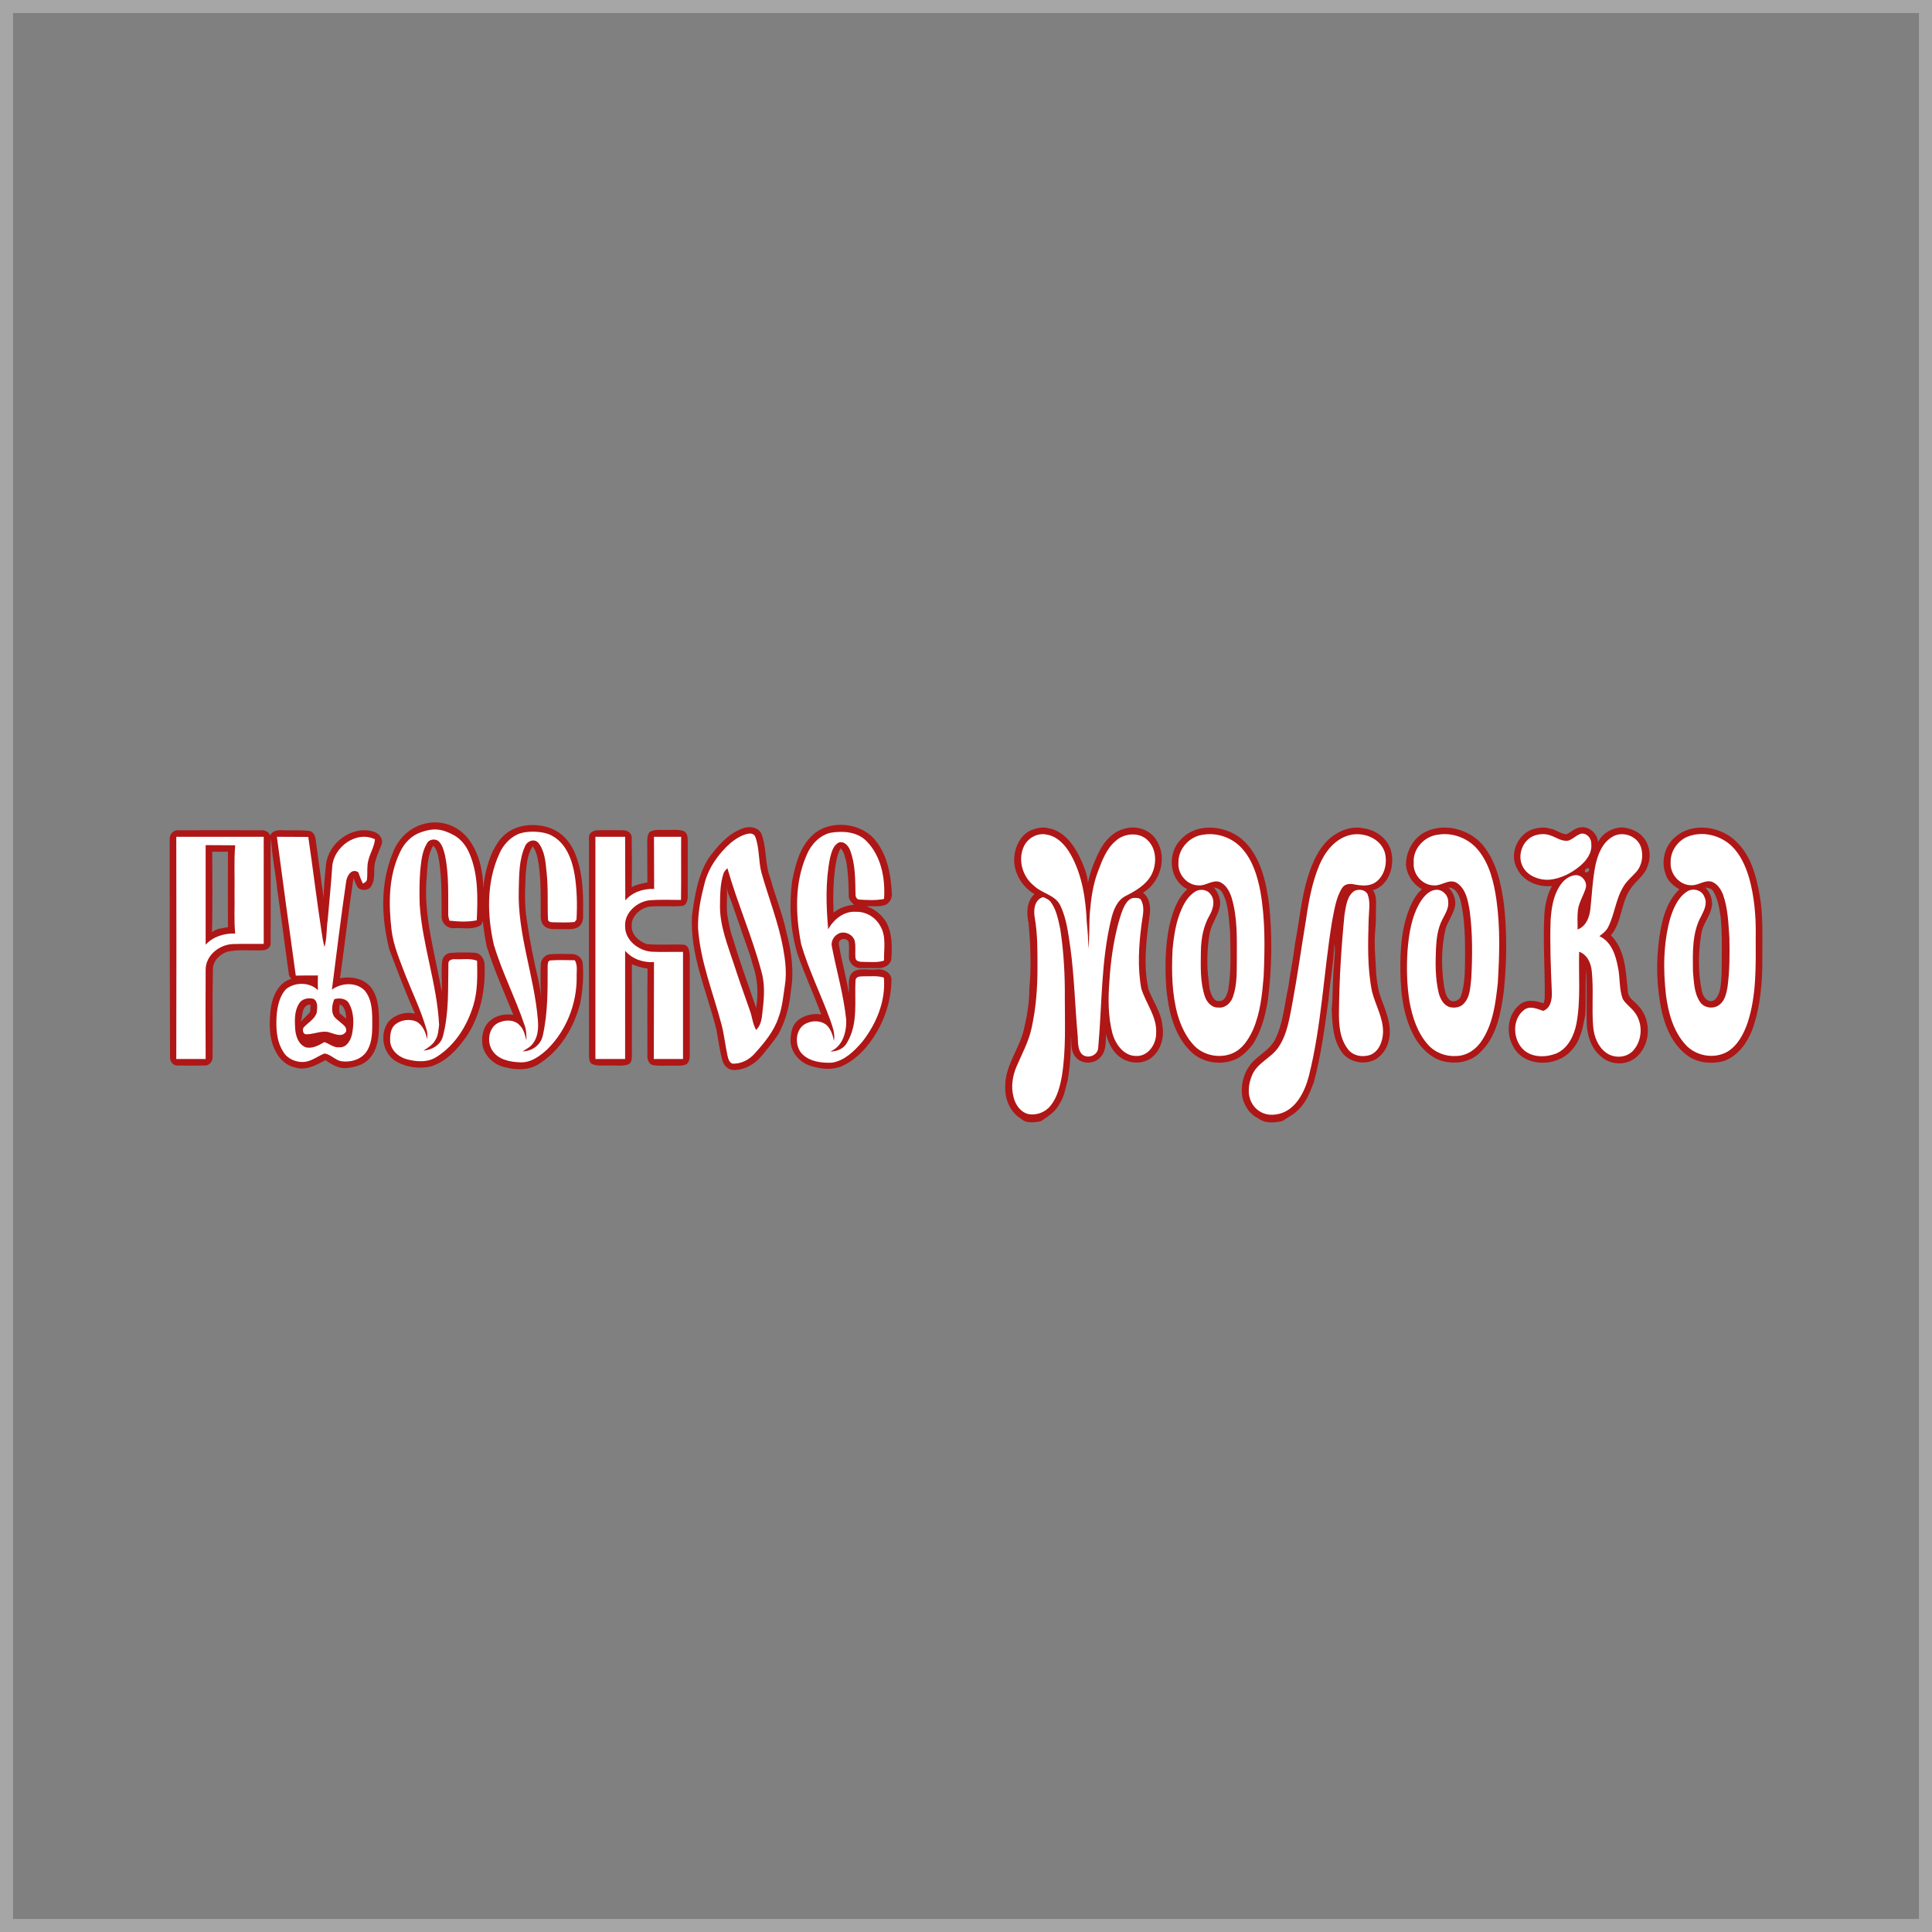
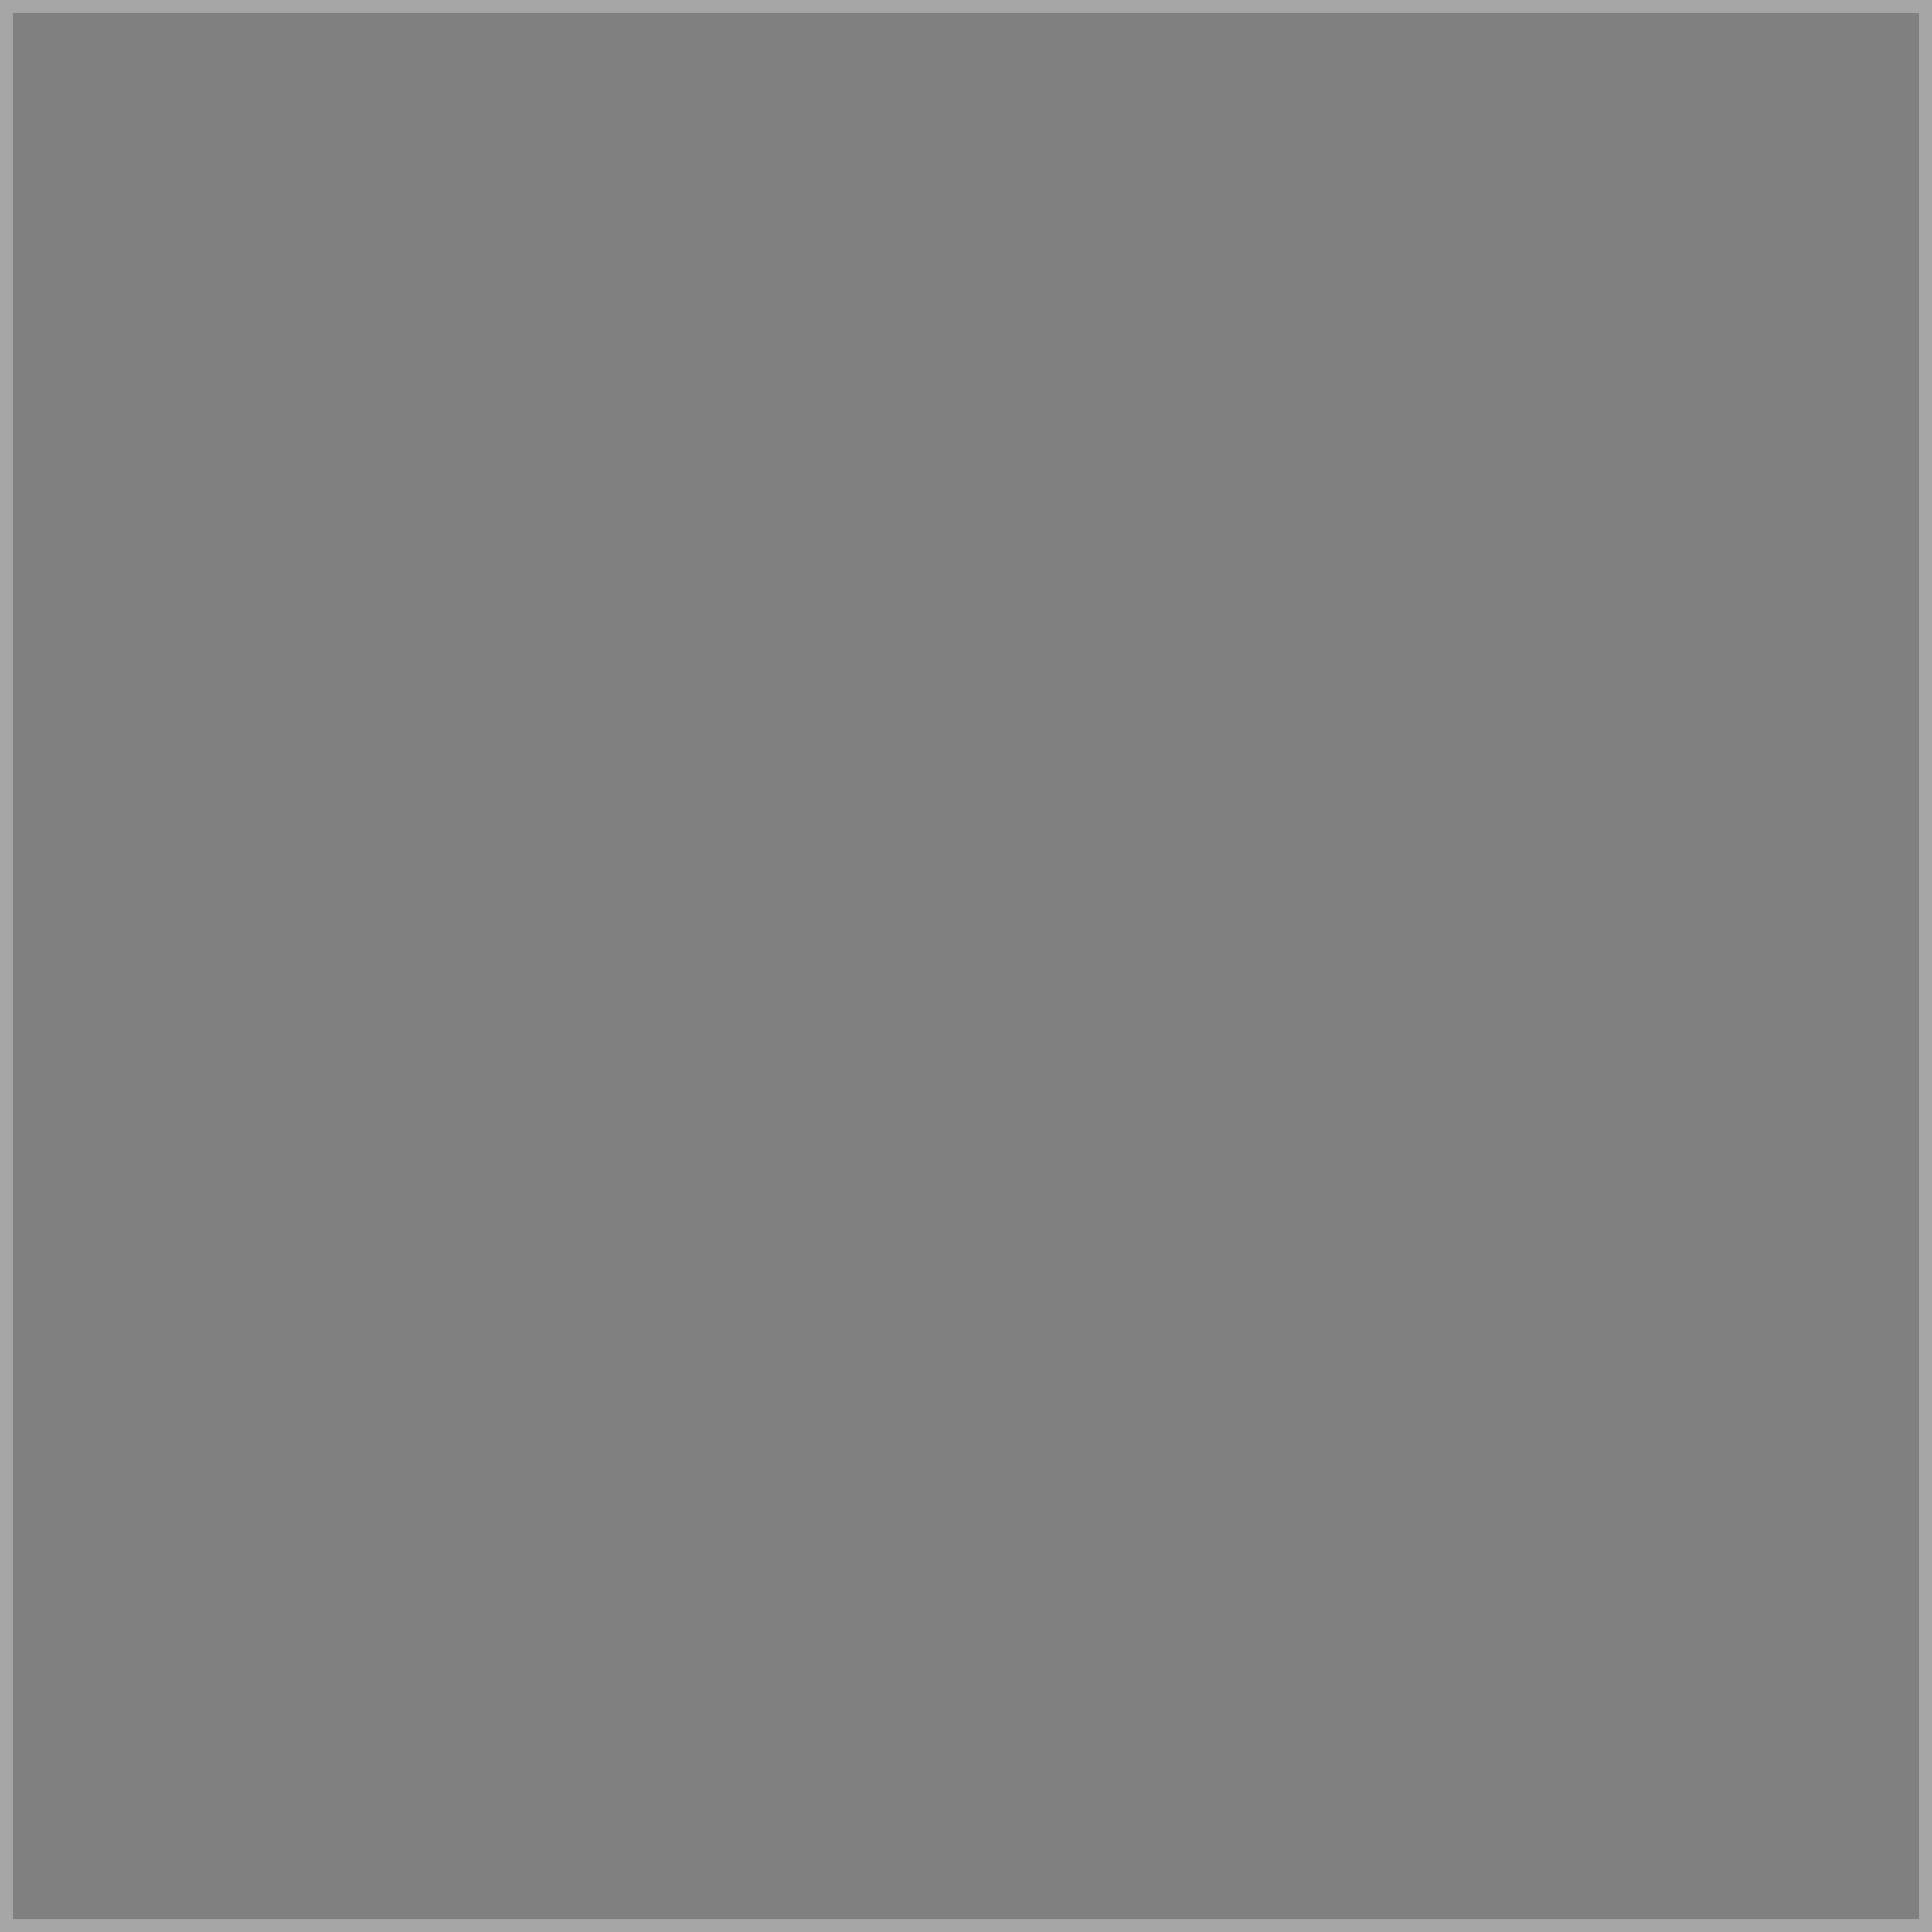
<svg xmlns="http://www.w3.org/2000/svg" width="148" height="148" viewBox="0 0 148 148" fill="none">
  <rect x="0" y="0" width="148" height="148" fill="#808080" stroke="none" />
  <g clip-path="url(#clip0_203_385)">
    <path fill-rule="evenodd" clip-rule="evenodd" d="M26.034 76.938C25.969 77.168 25.982 77.399 26.008 77.616C26.176 77.757 26.357 77.898 26.525 78.039C26.486 77.642 26.46 77.13 26.034 76.938ZM23.047 78.269C23.254 78.013 23.525 77.808 23.732 77.552C23.81 77.36 23.758 77.156 23.784 76.951C23.086 76.989 23.202 77.796 23.047 78.269ZM55.658 67.851C55.761 68.606 55.606 69.361 55.722 70.116C55.826 70.731 55.929 71.358 56.162 71.946C56.679 73.725 57.339 75.453 57.921 77.22C58.114 76.093 58.037 74.929 57.649 73.853C57.403 72.855 56.977 71.921 56.679 70.935C56.382 70.142 56.149 69.335 55.826 68.555C55.722 68.324 55.697 68.081 55.658 67.851ZM16.258 65.24C16.271 67.3 16.284 69.361 16.245 71.409C16.569 71.114 17.047 71.114 17.461 71.025C17.448 69.092 17.461 67.172 17.461 65.24C17.06 65.252 16.659 65.252 16.258 65.24ZM45.119 64.177C45.093 63.806 45.443 63.601 45.779 63.601C46.425 63.589 47.085 63.589 47.731 63.601C48.054 63.601 48.417 63.819 48.391 64.177C48.404 65.444 48.417 66.712 48.391 67.966C48.753 67.748 49.179 67.684 49.593 67.595C49.58 66.571 49.593 65.56 49.58 64.536C49.58 64.267 49.58 63.96 49.761 63.742C50.149 63.486 50.641 63.601 51.067 63.576C51.494 63.601 51.96 63.512 52.373 63.665C52.658 63.793 52.684 64.139 52.684 64.408C52.684 65.854 52.684 67.313 52.684 68.759C52.658 69.015 52.567 69.361 52.257 69.399C51.391 69.476 50.524 69.361 49.658 69.463C48.986 69.63 48.339 70.219 48.391 70.948C48.365 71.614 48.947 72.1 49.529 72.318C50.473 72.42 51.429 72.318 52.373 72.369C52.748 72.394 52.8 72.842 52.839 73.137C52.839 75.697 52.839 78.256 52.839 80.816C52.839 81.072 52.8 81.354 52.593 81.52C52.296 81.674 51.934 81.623 51.611 81.635C51.093 81.623 50.563 81.674 50.059 81.597C49.736 81.558 49.593 81.213 49.593 80.931C49.593 78.692 49.58 76.439 49.606 74.199C49.192 74.148 48.792 74.02 48.404 73.866C48.417 76.221 48.404 78.589 48.404 80.944C48.391 81.162 48.365 81.469 48.106 81.546C47.654 81.699 47.162 81.597 46.697 81.623C46.244 81.597 45.753 81.699 45.326 81.495C45.106 81.341 45.132 81.034 45.119 80.803C45.119 75.261 45.106 69.719 45.119 64.177ZM13.646 63.601C15.78 63.589 17.9 63.601 20.034 63.601C20.319 63.589 20.603 63.742 20.706 64.011C20.849 63.589 21.366 63.576 21.741 63.601C22.387 63.627 23.034 63.576 23.68 63.653C23.978 63.678 24.12 63.985 24.172 64.241C24.392 65.777 24.573 67.313 24.805 68.836C24.779 67.966 24.896 67.096 24.974 66.225C25.154 64.6 26.913 63.23 28.555 63.691C28.995 63.781 29.396 64.241 29.228 64.702C29.073 65.112 28.878 65.496 28.775 65.918C28.542 66.545 28.827 67.287 28.439 67.876C28.258 68.235 27.715 68.247 27.43 68.017C27.275 67.787 27.172 67.518 27.081 67.249C26.693 69.809 26.409 72.382 26.047 74.941C26.9 74.762 27.922 74.954 28.465 75.697C29.034 76.516 29.034 77.552 29.034 78.512C29.034 79.395 28.943 80.381 28.323 81.059C27.844 81.623 27.068 81.789 26.37 81.827C25.827 81.802 25.361 81.507 24.922 81.213C24.224 81.597 23.435 82.032 22.62 81.776C21.974 81.648 21.443 81.174 21.146 80.599C20.59 79.6 20.616 78.423 20.732 77.322C20.849 76.362 21.301 75.274 22.323 74.98C22.206 74.865 22.116 74.724 22.116 74.545C21.818 72.445 21.56 70.334 21.25 68.235C21.12 66.903 20.823 65.585 20.771 64.254C20.745 64.472 20.732 64.702 20.732 64.92C20.732 67.352 20.745 69.796 20.732 72.241C20.758 72.561 20.474 72.766 20.176 72.791C19.245 72.855 18.288 72.689 17.37 72.919C16.801 73.124 16.284 73.649 16.31 74.289C16.258 76.528 16.31 78.781 16.284 81.021C16.284 81.341 16.013 81.635 15.689 81.623C15.004 81.635 14.319 81.635 13.62 81.623C13.232 81.648 13 81.277 13.026 80.931C13 75.389 13 69.847 13 64.318C12.974 63.934 13.245 63.576 13.646 63.601ZM130.642 67.992C131.056 68.427 131.276 69.079 131.082 69.655C130.901 70.334 130.396 70.871 130.319 71.588C130.086 73.022 130.073 74.506 130.371 75.927C130.448 76.362 130.862 76.925 131.353 76.593C131.858 76.106 131.819 75.325 131.883 74.673C131.883 73.188 131.961 71.69 131.806 70.206C131.702 69.553 131.599 68.875 131.25 68.286C131.134 68.068 130.875 68.017 130.642 67.992ZM128.353 64.1C129.698 62.936 131.922 63.307 133.086 64.549C134.185 65.649 134.56 67.211 134.819 68.683C135.064 70.193 135 71.729 135 73.265C135.026 75.159 134.87 77.104 134.224 78.909C133.823 79.92 133.112 80.919 132.026 81.29C131.134 81.52 130.125 81.443 129.349 80.919C128.211 80.138 127.616 78.82 127.306 77.514C126.892 75.62 126.841 73.649 127.125 71.729C127.319 70.449 127.655 69.054 128.651 68.132C128.198 67.864 127.733 67.48 127.591 66.955C127.216 65.956 127.539 64.766 128.353 64.1ZM121.397 66.737C121.474 66.993 121.875 66.686 121.707 66.52C121.539 66.481 121.436 66.558 121.397 66.737ZM117.246 63.589C117.737 63.397 118.281 63.32 118.785 63.486C119.224 63.55 119.574 63.908 120.026 63.908C120.362 63.729 120.647 63.435 121.035 63.384C121.72 63.256 122.367 63.844 122.418 64.51C122.754 63.819 123.517 63.397 124.267 63.384C124.888 63.435 125.535 63.691 125.922 64.19C126.401 64.792 126.491 65.649 126.207 66.366C125.974 67.096 125.263 67.505 124.875 68.132C124.151 69.207 124.254 70.641 123.401 71.652C124.539 72.778 124.539 74.493 124.707 75.978C124.733 76.477 125.237 76.708 125.509 77.053C126.569 78.167 126.466 80.189 125.198 81.098C124.448 81.635 123.375 81.558 122.69 80.97C121.94 80.394 121.617 79.434 121.552 78.525C121.526 77.104 121.565 75.697 121.513 74.276C121.423 75.441 121.513 76.605 121.436 77.757C121.255 78.717 121.074 79.767 120.349 80.496C119.237 81.751 116.806 81.763 115.953 80.227C115.332 79.204 115.462 77.68 116.457 76.925C116.987 76.528 117.66 76.656 118.242 76.861C118.293 76.682 118.345 76.516 118.332 76.324C118.358 74.314 118.203 72.318 118.293 70.308C118.319 69.476 118.474 68.619 118.888 67.876C117.841 67.979 116.677 67.518 116.212 66.532C115.63 65.521 116.16 64.075 117.246 63.589ZM110.962 67.992C111.311 68.337 111.518 68.823 111.479 69.31C111.389 69.963 110.962 70.487 110.755 71.089C110.393 72.561 110.406 74.097 110.626 75.594C110.703 75.978 110.781 76.439 111.143 76.669C111.453 76.772 111.815 76.605 111.919 76.298C112.216 75.415 112.216 74.455 112.229 73.534C112.242 72.023 112.229 70.5 111.893 69.015C111.751 68.555 111.518 67.992 110.962 67.992ZM108.958 63.857C108.169 64.369 107.716 65.291 107.703 66.225C107.755 67.006 108.233 67.736 108.932 68.119C108.608 68.388 108.389 68.734 108.195 69.092C107.38 70.731 107.251 72.612 107.277 74.404C107.302 76.247 107.535 78.18 108.557 79.767C109.113 80.573 109.953 81.29 110.975 81.367C111.854 81.495 112.811 81.239 113.432 80.573C114.686 79.357 114.983 77.54 115.203 75.901C115.423 73.687 115.462 71.434 115.203 69.22C114.983 67.633 114.621 65.956 113.548 64.689C112.449 63.435 110.419 62.961 108.958 63.857ZM101.91 64.19C102.622 63.601 103.578 63.243 104.497 63.461C105.505 63.601 106.449 64.369 106.604 65.393C106.811 66.481 106.333 67.864 105.169 68.196C105.492 68.631 105.402 69.182 105.402 69.681C105.389 70.193 105.415 70.718 105.35 71.23C105.246 72.382 105.376 73.521 105.428 74.673C105.492 75.3 105.583 75.927 105.815 76.516C106.203 77.552 106.669 78.653 106.371 79.767C106.242 80.343 105.867 80.855 105.363 81.162C104.561 81.584 103.501 81.405 102.893 80.739C102.117 79.779 102.066 78.499 102.014 77.335C102.117 76.234 102.078 75.121 102.182 74.02C102.208 73.444 102.311 72.881 102.221 72.305C102.156 73.738 101.897 75.146 101.768 76.58C101.484 78.704 101.199 80.842 100.643 82.915C100.346 83.67 100.061 84.464 99.441 85.027C99.105 85.385 98.652 85.59 98.251 85.872C97.63 86.025 96.893 86.077 96.363 85.654C95.743 85.373 95.368 84.758 95.186 84.131C94.98 83.094 95.316 81.942 96.092 81.213C96.648 80.701 97.346 80.304 97.695 79.6C98.303 78.346 98.393 76.951 98.691 75.607C98.846 74.481 99.079 73.38 99.208 72.254C99.544 70.551 99.673 68.798 100.204 67.121C100.54 66.046 101.031 64.945 101.91 64.19ZM92.988 67.979C93.337 68.401 93.57 68.977 93.428 69.527C93.26 70.206 92.807 70.794 92.665 71.486C92.484 72.548 92.445 73.623 92.536 74.698C92.626 75.185 92.588 75.684 92.781 76.144C92.885 76.388 93.053 76.72 93.376 76.682C93.829 76.72 93.958 76.234 94.075 75.901C94.333 74.404 94.255 72.881 94.23 71.37C94.113 70.372 94.139 69.31 93.648 68.401C93.519 68.145 93.26 68.03 92.988 67.979ZM90.441 64.331C89.381 65.393 89.562 67.428 90.958 68.119C90.131 68.849 89.807 69.963 89.562 70.986C89.251 72.535 89.238 74.122 89.342 75.697C89.51 77.386 89.898 79.204 91.139 80.471C92.019 81.405 93.48 81.661 94.656 81.149C95.186 80.906 95.587 80.471 95.949 80.035C96.622 79.011 96.932 77.796 97.126 76.605C97.436 74.161 97.475 71.69 97.217 69.246C96.984 67.569 96.609 65.777 95.38 64.51C94.126 63.23 91.708 62.91 90.441 64.331ZM78.972 63.601C79.398 63.435 79.877 63.32 80.329 63.448C81.441 63.64 82.191 64.625 82.67 65.572C82.967 66.225 83.29 66.903 83.342 67.633C83.523 66.724 83.872 65.867 84.299 65.048C84.7 64.331 85.32 63.678 86.148 63.486C87.053 63.205 88.139 63.563 88.605 64.395C89.445 65.713 88.876 67.608 87.558 68.388C88.075 68.772 88.152 69.463 88.075 70.065C87.816 71.959 87.558 73.917 87.984 75.812C88.333 76.72 88.954 77.552 89.044 78.551C89.2 79.421 88.954 80.407 88.256 80.983C87.713 81.456 86.885 81.507 86.226 81.226C85.398 80.88 84.92 80.023 84.726 79.204C84.7 79.792 84.751 80.483 84.325 80.957C83.846 81.571 82.747 81.546 82.334 80.893C81.997 80.445 82.101 79.869 82.036 79.357C82.049 80.496 81.984 81.635 81.79 82.749C81.622 83.376 81.519 84.041 81.144 84.592C80.847 85.168 80.278 85.526 79.747 85.885C79.256 85.987 78.609 86.089 78.209 85.693C77.368 85.194 76.967 84.182 77.006 83.235C76.98 81.738 77.963 80.509 78.364 79.127C78.648 78.013 78.855 76.861 78.855 75.709C79.01 74.045 78.946 72.356 78.79 70.692C78.622 69.95 78.635 69.054 79.243 68.491C78.273 67.927 77.64 66.84 77.691 65.726C77.743 64.868 78.17 63.972 78.972 63.601ZM56.834 63.486C57.339 63.256 58.089 63.333 58.334 63.883C58.748 64.984 58.58 66.212 59.02 67.3C59.395 68.695 59.964 70.039 60.248 71.447C60.636 72.894 60.843 74.429 60.584 75.914C60.481 77.066 60.183 78.218 59.614 79.242C59.239 79.805 58.813 80.317 58.386 80.842C57.869 81.482 57.093 81.955 56.252 81.968C55.8 81.994 55.425 81.623 55.334 81.213C55.115 80.432 55.024 79.626 54.869 78.832C54.158 75.978 52.852 73.175 53.007 70.167C53.214 68.644 53.447 67.057 54.287 65.739C54.947 64.843 55.722 63.896 56.834 63.486ZM63.972 66.507C63.83 67.633 63.804 68.785 63.856 69.911C64.295 69.553 64.851 69.361 65.42 69.31C65.239 69.131 65.019 68.939 65.019 68.657C65.007 67.761 64.981 66.878 64.826 65.995C64.722 65.649 64.67 65.252 64.399 64.984C64.127 65.432 64.063 65.982 63.972 66.507ZM62.265 63.96C61.257 64.868 60.933 66.251 60.675 67.518C60.442 69.387 60.545 71.306 61.102 73.111C61.645 74.66 62.33 76.17 62.912 77.706C62.252 77.616 61.528 77.77 61.037 78.243C60.649 78.602 60.584 79.165 60.558 79.651C60.533 80.573 61.244 81.405 62.123 81.661C62.886 81.891 63.739 81.994 64.489 81.674C65.343 81.29 66.054 80.637 66.61 79.895C67.67 78.499 68.278 76.772 68.291 75.018C68.252 74.468 67.618 74.186 67.127 74.263C66.571 74.327 65.951 74.135 65.446 74.391C64.851 74.749 65.084 75.504 65.019 76.081C64.826 74.813 64.463 73.585 64.257 72.33C64.192 71.895 64.838 71.78 65.007 72.151C65.071 72.51 65.019 72.881 65.032 73.252C64.994 73.751 65.472 74.199 65.963 74.161C66.442 74.161 66.907 74.161 67.386 74.161C67.774 74.148 68.174 73.905 68.278 73.521C68.343 72.535 68.368 71.486 67.864 70.59C67.502 70.052 66.985 69.604 66.351 69.425C66.843 69.399 67.373 69.489 67.851 69.31C68.188 69.131 68.368 68.759 68.317 68.388C68.239 66.916 67.942 65.355 66.933 64.228C65.795 62.974 63.494 62.808 62.265 63.96ZM35.861 64.241C34.788 62.885 32.939 62.616 31.491 63.55C30.831 63.985 30.327 64.651 30.068 65.393C29.111 67.723 29.215 70.334 29.822 72.727C30.443 74.391 31.077 76.042 31.788 77.655C31.064 77.463 30.262 77.719 29.758 78.269C29.085 79.178 29.292 80.56 30.21 81.226C31.025 81.751 32.059 81.904 32.99 81.699C34.167 81.341 35.033 80.394 35.719 79.421C36.831 77.77 37.219 75.735 37.115 73.777C37.051 73.393 36.779 72.996 36.352 72.983C35.745 72.957 35.137 72.945 34.529 72.996C34.193 73.009 33.896 73.303 33.87 73.649C33.779 74.417 33.883 75.197 33.831 75.978C33.352 73.06 32.396 70.142 32.693 67.147C32.745 66.34 32.758 65.496 33.184 64.779C33.508 65.073 33.559 65.547 33.637 65.956C33.857 67.364 33.818 68.785 33.831 70.193C33.805 70.692 34.27 71.153 34.775 71.102C35.473 71.05 36.249 71.268 36.87 70.846C36.895 70.769 36.96 70.628 36.986 70.564C37.051 71.217 37.154 71.857 37.283 72.497C37.852 74.289 38.615 76.004 39.326 77.744C38.706 77.642 38.02 77.77 37.542 78.192C36.999 78.64 36.87 79.408 36.96 80.074C37.141 80.944 37.917 81.635 38.783 81.776C39.637 81.994 40.606 81.981 41.356 81.456C42.96 80.419 43.981 78.679 44.447 76.861C44.641 75.85 44.718 74.826 44.641 73.802C44.615 73.393 44.227 73.085 43.813 73.085C43.27 73.073 42.714 73.06 42.158 73.098C41.731 73.124 41.421 73.521 41.421 73.917C41.395 74.737 41.408 75.569 41.447 76.388C41.408 75.94 41.331 75.504 41.24 75.057C40.878 73.534 40.568 71.985 40.348 70.436C40.167 69.297 40.219 68.132 40.27 66.98C40.348 66.251 40.374 65.457 40.813 64.83C41.124 65.265 41.201 65.79 41.279 66.302C41.447 67.556 41.421 68.811 41.421 70.078C41.421 70.372 41.447 70.718 41.68 70.922C42.003 71.255 42.507 71.153 42.934 71.178C43.361 71.153 43.813 71.242 44.214 71.063C44.55 70.91 44.68 70.526 44.667 70.18C44.68 68.734 44.693 67.249 44.227 65.867C44.02 65.163 43.645 64.472 43.076 63.985C42.481 63.461 41.706 63.23 40.956 63.205C39.947 63.166 38.938 63.499 38.279 64.344C38.072 64.612 37.904 64.907 37.749 65.201C37.348 66.097 37.102 67.07 37.025 68.055C36.999 66.712 36.702 65.316 35.861 64.241Z" fill="#AF1616" />
-     <path fill-rule="evenodd" clip-rule="evenodd" d="M34.736 63.96C35.318 64.267 35.732 64.817 35.978 65.419C36.65 67.019 36.598 68.798 36.521 70.5C35.836 70.641 35.124 70.603 34.426 70.526C34.387 70.372 34.336 70.219 34.336 70.065C34.323 68.555 34.4 67.019 34.09 65.521C33.999 65.163 33.909 64.792 33.663 64.51C33.43 64.216 32.9 64.254 32.719 64.587C32.318 65.227 32.267 66.008 32.189 66.724C32.124 67.582 32.124 68.439 32.15 69.297C32.357 72.407 33.482 75.389 33.637 78.512C33.586 78.909 33.573 79.319 33.353 79.664C33.159 80.035 32.784 80.266 32.435 80.483C33.081 80.432 33.741 80.061 33.922 79.408C34.413 77.578 34.31 75.671 34.349 73.802C34.336 73.521 34.685 73.457 34.904 73.482C35.448 73.508 36.017 73.393 36.547 73.597C36.572 74.749 36.598 75.94 36.249 77.053C35.771 78.602 34.853 80.074 33.456 80.957C32.758 81.418 31.853 81.341 31.09 81.123C30.456 80.931 29.875 80.368 29.887 79.677C29.875 79.242 29.939 78.73 30.314 78.448C30.767 78.116 31.387 78.039 31.905 78.256C32.396 78.538 32.616 79.088 32.719 79.613C32.758 79.332 32.745 79.05 32.642 78.768C32.241 77.386 31.607 76.081 31.077 74.749C30.65 73.597 30.133 72.458 29.991 71.217C29.758 69.22 29.758 67.083 30.663 65.24C30.974 64.574 31.53 63.998 32.241 63.755C33.146 63.435 33.779 63.448 34.736 63.96ZM38.254 65.393C38.525 64.766 39.029 64.19 39.663 63.909C40.361 63.601 41.68 63.653 42.314 64.037C43.387 64.625 43.827 65.88 44.021 67.006C44.202 68.145 44.227 69.297 44.163 70.449C44.124 70.487 44.059 70.577 44.021 70.628C43.49 70.692 42.947 70.654 42.417 70.654C42.236 70.654 41.965 70.641 41.977 70.41C41.926 69.22 42.003 68.03 41.874 66.852C41.797 66.072 41.745 65.189 41.228 64.549C40.904 64.216 40.374 64.433 40.219 64.83C39.754 65.867 39.766 67.032 39.74 68.145C39.624 71.537 40.93 74.762 41.202 78.116C41.253 78.717 41.228 79.383 40.853 79.895C40.659 80.189 40.335 80.356 40.038 80.535C40.762 80.535 41.422 80.048 41.577 79.344C41.977 77.591 41.952 75.786 41.952 74.007C41.965 73.853 41.952 73.572 42.184 73.572C42.805 73.521 43.426 73.559 44.033 73.559C44.279 73.969 44.15 74.455 44.176 74.916C44.176 76.912 43.387 78.922 41.965 80.343C41.396 80.88 40.684 81.418 39.857 81.379C39.081 81.354 38.176 81.187 37.723 80.483C37.245 79.792 37.439 78.576 38.318 78.295C38.797 78.103 39.443 78.128 39.805 78.538C40.129 78.845 40.219 79.293 40.322 79.703C40.335 79.293 40.322 78.871 40.167 78.487C39.469 76.413 38.447 74.455 37.827 72.356C37.31 70.078 37.258 67.569 38.254 65.393ZM61.8 65.483C62.123 64.702 62.77 63.998 63.623 63.793C64.567 63.64 65.653 63.704 66.365 64.421C67.515 65.573 67.826 67.3 67.722 68.862C67.102 68.99 66.455 68.951 65.834 68.913C65.641 68.913 65.537 68.708 65.537 68.542C65.511 67.403 65.537 66.225 65.123 65.137C64.994 64.805 64.684 64.421 64.27 64.536C63.817 64.753 63.701 65.291 63.584 65.726C63.222 67.531 63.287 69.374 63.442 71.191C63.856 70.436 64.645 69.783 65.563 69.847C66.326 69.822 67.063 70.257 67.425 70.922C67.916 71.729 67.696 72.702 67.722 73.585C67.231 73.751 66.714 73.687 66.209 73.687C65.977 73.674 65.615 73.713 65.537 73.418C65.485 72.97 65.576 72.51 65.472 72.062C65.317 71.55 64.645 71.268 64.179 71.55C63.843 71.742 63.636 72.151 63.727 72.522C64.089 74.391 64.632 76.234 64.826 78.141C64.852 79.063 64.554 80.163 63.61 80.547C64.141 80.56 64.684 80.304 64.916 79.818C65.757 78.372 65.447 76.656 65.537 75.069C65.602 74.762 65.964 74.801 66.197 74.788C66.701 74.801 67.218 74.724 67.709 74.89C67.865 76.669 67.14 78.423 66.054 79.805C65.447 80.509 64.71 81.251 63.74 81.405C62.938 81.443 62.007 81.328 61.425 80.714C60.817 80.048 60.921 78.692 61.852 78.359C62.304 78.167 62.873 78.192 63.274 78.487C63.636 78.794 63.791 79.267 63.882 79.728C63.985 79.191 63.779 78.666 63.61 78.167C62.899 76.209 61.955 74.327 61.373 72.33C60.934 70.052 60.856 67.62 61.8 65.483ZM56.848 64.011C57.171 63.883 57.675 63.691 57.856 64.101C58.193 64.984 58.089 65.957 58.335 66.865C58.878 68.785 59.628 70.654 59.99 72.625C60.158 73.546 60.274 74.506 60.132 75.441C60.003 76.272 59.938 77.13 59.641 77.936C59.292 78.999 58.554 79.882 57.818 80.701C57.391 81.187 56.77 81.507 56.111 81.482C55.839 81.379 55.787 81.085 55.723 80.842C55.555 80.061 55.477 79.255 55.27 78.474C54.624 76.029 53.641 73.636 53.473 71.089C53.447 69.937 53.68 68.798 53.964 67.697C54.275 66.468 55.037 65.393 55.981 64.561C56.253 64.344 56.537 64.152 56.848 64.011ZM55.425 66.916C55.154 67.723 55.167 68.593 55.154 69.438C55.154 70.948 55.736 72.382 56.201 73.802C56.589 75.005 57.016 76.183 57.43 77.373C57.623 77.872 57.649 78.423 57.921 78.896C58.373 78.474 58.373 77.808 58.438 77.233C58.554 76.272 58.593 75.287 58.309 74.353C57.598 71.691 56.473 69.156 55.723 66.507C55.619 66.622 55.477 66.737 55.425 66.916ZM78.455 64.792C78.765 64.177 79.489 63.781 80.187 63.934C81.015 64.075 81.623 64.753 82.011 65.445C82.903 67.019 83.174 68.862 83.252 70.641C83.317 71.319 83.381 71.985 83.355 72.676C83.485 71.78 83.42 70.859 83.485 69.963C83.575 68.875 83.717 67.787 84.105 66.763C84.429 65.918 84.752 65.022 85.463 64.421C86.11 63.819 87.26 63.717 87.907 64.357C88.605 65.022 88.631 66.161 88.217 66.993C87.803 67.787 86.989 68.248 86.213 68.644C85.579 68.977 85.308 69.681 85.14 70.334C84.338 73.572 84.429 76.925 84.131 80.215C84.144 80.842 83.304 81.175 82.864 80.739C82.502 80.317 82.605 79.703 82.541 79.178C82.347 76.989 82.295 74.801 81.998 72.625C81.83 71.511 81.713 70.359 81.209 69.335C80.808 68.542 79.799 68.439 79.205 67.851C78.299 67.134 77.95 65.816 78.455 64.792ZM92.226 63.934C93.325 63.768 94.489 64.216 95.2 65.061C95.976 65.957 96.325 67.121 96.545 68.26C96.933 70.41 96.894 72.612 96.803 74.788C96.687 76.183 96.545 77.616 95.976 78.909C95.639 79.639 95.161 80.381 94.385 80.701C93.415 81.098 92.213 80.855 91.489 80.112C90.855 79.447 90.467 78.602 90.209 77.732C89.769 76.119 89.743 74.43 89.821 72.766C89.924 71.678 90.079 70.577 90.545 69.579C90.765 69.079 91.088 68.593 91.579 68.286C91.954 68.068 92.497 68.145 92.743 68.516C93.118 68.99 92.924 69.655 92.653 70.129C92.174 70.961 92.006 71.934 91.993 72.881C91.98 74.046 91.928 75.236 92.303 76.349C92.459 76.797 92.846 77.22 93.364 77.181C93.881 77.233 94.295 76.81 94.45 76.362C94.786 75.402 94.734 74.378 94.747 73.393C94.747 71.844 94.799 70.257 94.346 68.76C94.191 68.286 93.933 67.787 93.454 67.569C92.885 67.364 92.381 67.876 91.812 67.825C90.92 67.812 90.209 66.955 90.273 66.097C90.247 65.009 91.14 64.037 92.226 63.934ZM103.256 64.011C102.195 64.344 101.484 65.291 101.07 66.264C100.514 67.595 100.256 69.015 100.049 70.436C99.7 72.522 99.415 74.621 99.027 76.708C98.794 77.898 98.639 79.178 97.941 80.215C97.398 81.034 96.351 81.392 95.937 82.314C95.639 82.992 95.523 83.811 95.885 84.477C96.066 84.822 96.376 85.104 96.726 85.257C97.139 85.437 97.566 85.424 98.006 85.322C99.286 84.989 99.945 83.632 100.256 82.467C101.238 78.576 101.394 74.545 102.04 70.59C102.221 69.719 102.325 68.785 102.816 68.017C103.01 67.71 103.398 67.671 103.734 67.748C104.277 67.851 104.885 67.915 105.363 67.595C106.074 67.096 106.294 66.123 106.087 65.317C105.751 64.165 104.329 63.665 103.256 64.011ZM110.199 63.934C111.324 63.755 112.527 64.241 113.238 65.124C114.117 66.2 114.44 67.595 114.634 68.939C114.932 71.05 114.867 73.188 114.738 75.313C114.57 76.81 114.389 78.372 113.548 79.664C113.134 80.343 112.41 80.867 111.596 80.893C110.781 80.957 109.954 80.65 109.41 80.048C108.583 79.139 108.195 77.924 107.975 76.733C107.768 75.453 107.742 74.161 107.82 72.868C107.923 71.562 108.117 70.231 108.803 69.092C109.061 68.695 109.423 68.248 109.928 68.171C110.432 68.081 110.923 68.529 110.936 69.028C111.014 69.566 110.691 70.027 110.471 70.475C110.135 71.14 110.044 71.895 110.005 72.625C109.954 73.777 109.941 74.941 110.212 76.068C110.329 76.503 110.561 76.977 111.027 77.143C111.389 77.233 111.816 77.194 112.087 76.925C112.63 76.413 112.63 75.607 112.708 74.916C112.798 73.213 112.811 71.499 112.591 69.822C112.462 69.028 112.307 68.068 111.557 67.608C110.975 67.313 110.432 67.876 109.837 67.825C108.945 67.812 108.221 66.955 108.298 66.097C108.208 65.022 109.126 64.037 110.199 63.934ZM117.505 64.024C117.893 63.883 118.346 63.845 118.733 63.985C119.199 64.126 119.626 64.485 120.143 64.395C120.505 64.28 120.776 63.947 121.151 63.857C121.591 63.819 121.927 64.254 121.901 64.664C121.966 65.342 121.526 65.931 121.035 66.34C120.376 66.891 119.574 67.3 118.708 67.39C117.893 67.441 116.988 67.096 116.626 66.34C116.225 65.521 116.626 64.369 117.505 64.024ZM123.518 64.101C122.755 64.549 122.406 65.432 122.225 66.251C121.992 67.39 121.953 68.542 121.824 69.694C121.746 70.308 121.488 70.961 120.854 71.204C120.854 70.692 120.815 70.18 120.88 69.681C120.97 69.092 121.307 68.593 121.475 68.03C121.617 67.543 121.164 66.98 120.647 67.044C120.143 67.108 119.729 67.467 119.47 67.889C118.979 68.657 118.85 69.579 118.785 70.462C118.72 72.292 118.798 74.135 118.876 75.965C118.902 76.516 118.811 77.22 118.216 77.437C117.751 77.284 117.208 77.015 116.755 77.361C115.798 78.09 115.876 79.69 116.755 80.458C117.415 81.021 118.41 81.008 119.186 80.714C120.117 80.33 120.582 79.332 120.764 78.41C121.1 76.593 120.919 74.737 120.97 72.906C121.604 73.137 121.888 73.802 121.94 74.43C122.082 75.825 121.927 77.245 122.044 78.64C122.108 79.383 122.393 80.163 123.013 80.624C123.608 81.085 124.552 81.059 125.082 80.509C125.819 79.728 125.884 78.41 125.225 77.552C124.953 77.181 124.552 76.925 124.319 76.541C124.009 75.748 124.125 74.865 123.932 74.046C123.763 73.15 123.427 72.126 122.522 71.716C122.781 71.511 123.065 71.306 123.207 70.987C123.699 70.001 123.776 68.849 124.371 67.902C124.617 67.48 125.005 67.172 125.328 66.814C125.794 66.302 125.91 65.534 125.703 64.894C125.419 64.037 124.294 63.627 123.518 64.101ZM129.518 64.011C130.591 63.691 131.793 64.024 132.608 64.766C133.306 65.419 133.707 66.315 133.979 67.211C134.392 68.67 134.522 70.206 134.496 71.716C134.496 73.93 134.573 76.209 133.875 78.346C133.578 79.204 133.125 80.074 132.336 80.56C131.302 81.162 129.88 80.893 129.104 80.01C128.186 78.986 127.811 77.629 127.63 76.298C127.397 74.314 127.41 72.254 127.953 70.321C128.199 69.566 128.535 68.747 129.233 68.299C129.686 67.992 130.384 68.183 130.565 68.708C130.811 69.195 130.552 69.719 130.332 70.155C129.608 71.434 129.673 72.97 129.686 74.391C129.763 75.185 129.763 76.042 130.216 76.733C130.526 77.245 131.328 77.335 131.767 76.925C132.155 76.605 132.246 76.081 132.336 75.607C132.504 74.353 132.504 73.098 132.479 71.844C132.401 70.743 132.375 69.617 132 68.555C131.845 68.145 131.573 67.723 131.16 67.556C130.617 67.364 130.138 67.825 129.608 67.812C128.69 67.851 127.927 66.968 127.979 66.084C127.94 65.163 128.599 64.254 129.518 64.011ZM13.504 64.101C15.741 64.101 17.978 64.101 20.202 64.101C20.202 66.84 20.202 69.566 20.202 72.305C19.414 72.318 18.638 72.292 17.849 72.318C16.802 72.356 15.754 73.188 15.754 74.276C15.741 76.554 15.741 78.845 15.754 81.123C15.004 81.123 14.254 81.123 13.504 81.123C13.517 75.453 13.517 69.771 13.504 64.101ZM15.754 64.74C15.754 67.288 15.754 69.822 15.754 72.369C16.323 71.742 17.19 71.486 18.017 71.511C17.914 70.475 17.991 69.438 17.965 68.401C17.991 67.185 17.914 65.969 18.017 64.753C17.267 64.74 16.504 64.753 15.754 64.74ZM21.211 64.101C22.013 64.101 22.814 64.113 23.616 64.113C23.965 66.481 24.25 68.862 24.612 71.23C24.676 71.678 24.741 72.113 24.857 72.548C25.051 71.87 25 71.166 25.103 70.475C25.22 69.105 25.362 67.736 25.452 66.366C25.569 64.894 27.288 63.601 28.724 64.293C28.672 64.868 28.349 65.355 28.219 65.905C28.09 66.366 28.168 66.852 28.116 67.326C28.116 67.518 27.948 67.62 27.793 67.684C27.663 67.403 27.547 67.108 27.444 66.814C26.913 66.481 26.564 67.121 26.513 67.556C26.112 70.308 25.776 73.06 25.426 75.812C26.138 75.287 27.25 75.21 27.909 75.85C28.439 76.439 28.504 77.271 28.517 78.013C28.517 78.871 28.569 79.818 28.077 80.56C27.65 81.187 26.823 81.405 26.112 81.29C25.659 81.187 25.323 80.765 24.857 80.701C24.314 80.919 23.849 81.315 23.254 81.354C22.659 81.379 22.013 81.111 21.702 80.573C21.146 79.716 21.133 78.653 21.198 77.68C21.276 77.002 21.431 76.272 21.922 75.761C22.608 75.223 23.72 75.223 24.353 75.85C24.34 75.479 24.34 75.095 24.353 74.724C23.784 74.724 23.228 74.724 22.659 74.737C22.168 71.191 21.677 67.646 21.211 64.101ZM22.918 76.861C22.556 77.424 22.569 78.128 22.608 78.781C22.646 79.344 22.84 79.997 23.422 80.228C23.939 80.356 24.418 80.074 24.845 79.831C25.232 79.946 25.569 80.279 26.008 80.228C26.564 80.253 26.862 79.69 26.965 79.229C27.12 78.461 27.133 77.591 26.745 76.887C26.538 76.477 26.008 76.426 25.607 76.541C25.439 76.964 25.349 77.476 25.595 77.872C25.853 78.18 26.215 78.372 26.461 78.679C26.59 78.986 26.5 79.076 26.37 79.178C26.008 79.485 25.271 79.024 24.974 79.037C24.444 78.999 23.939 79.255 23.422 79.229C23.189 79.191 23.177 78.896 23.241 78.73C23.577 78.346 24.095 78.09 24.263 77.578C24.301 77.22 24.379 76.733 24.017 76.516C23.629 76.413 23.138 76.503 22.918 76.861ZM50.098 64.101C50.796 64.101 51.494 64.101 52.18 64.101C52.167 65.713 52.193 67.326 52.167 68.939C51.365 68.939 50.563 68.9 49.775 68.964C48.779 69.067 47.822 69.937 47.887 70.961C47.874 72.023 48.908 72.83 49.917 72.906C50.719 72.945 51.52 72.906 52.322 72.919C52.322 75.658 52.322 78.397 52.322 81.123C51.572 81.123 50.835 81.123 50.085 81.123C50.098 78.653 50.085 76.17 50.098 73.7C49.27 73.751 48.43 73.469 47.887 72.83C47.887 75.594 47.887 78.359 47.887 81.123C47.124 81.123 46.374 81.123 45.611 81.123C45.611 75.453 45.611 69.771 45.611 64.101C46.374 64.101 47.124 64.101 47.887 64.101C47.887 65.726 47.9 67.352 47.9 68.977C48.443 68.337 49.283 68.068 50.111 68.094C50.098 66.763 50.111 65.432 50.098 64.101ZM103.773 68.235C104.109 68.094 104.6 68.145 104.768 68.516C105.001 69.118 104.859 69.783 104.846 70.41C104.794 72.266 104.73 74.135 105.105 75.965C105.376 77.028 105.997 78.026 105.945 79.152C105.906 79.792 105.635 80.535 104.988 80.803C104.393 81.021 103.643 80.893 103.256 80.368C102.622 79.549 102.557 78.474 102.57 77.489C102.596 75.005 102.751 72.522 102.997 70.052C103.113 69.399 103.178 68.619 103.773 68.235ZM79.269 70.308C79.489 71.575 79.476 72.868 79.476 74.161C79.476 75.697 79.36 77.245 79.024 78.756C78.804 79.792 78.287 80.727 77.873 81.699C77.562 82.429 77.433 83.248 77.64 84.029C77.769 84.592 78.144 85.168 78.739 85.334C79.386 85.475 80.084 85.206 80.485 84.694C81.002 84.042 81.209 83.197 81.351 82.391C81.662 80.432 81.571 78.448 81.571 76.477C81.584 74.711 81.493 72.932 81.222 71.178C81.067 70.462 80.937 69.707 80.498 69.105C80.356 68.9 80.123 68.823 79.916 68.721C79.243 68.9 79.153 69.719 79.269 70.308ZM86.924 68.785C86.575 68.76 86.329 69.067 86.174 69.335C85.929 69.783 85.799 70.283 85.657 70.769C85.282 72.202 85.075 73.687 84.985 75.172C84.881 76.503 84.881 77.86 85.217 79.165C85.45 79.984 86.071 80.88 87.015 80.893C87.946 80.944 88.579 79.997 88.566 79.152C88.644 77.885 87.778 76.874 87.428 75.722C87.131 74.122 87.234 72.471 87.441 70.859C87.506 70.257 87.726 69.591 87.441 69.015C87.377 68.785 87.131 68.785 86.924 68.785Z" fill="white" />
  </g>
  <rect x="0.5" y="0.5" width="147" height="147" stroke="white" stroke-opacity="0.3" />
  <defs>
    <clipPath id="clip0_203_385">
-       <rect width="122" height="23" fill="white" transform="translate(13 63)" />
-     </clipPath>
+       </clipPath>
  </defs>
</svg>